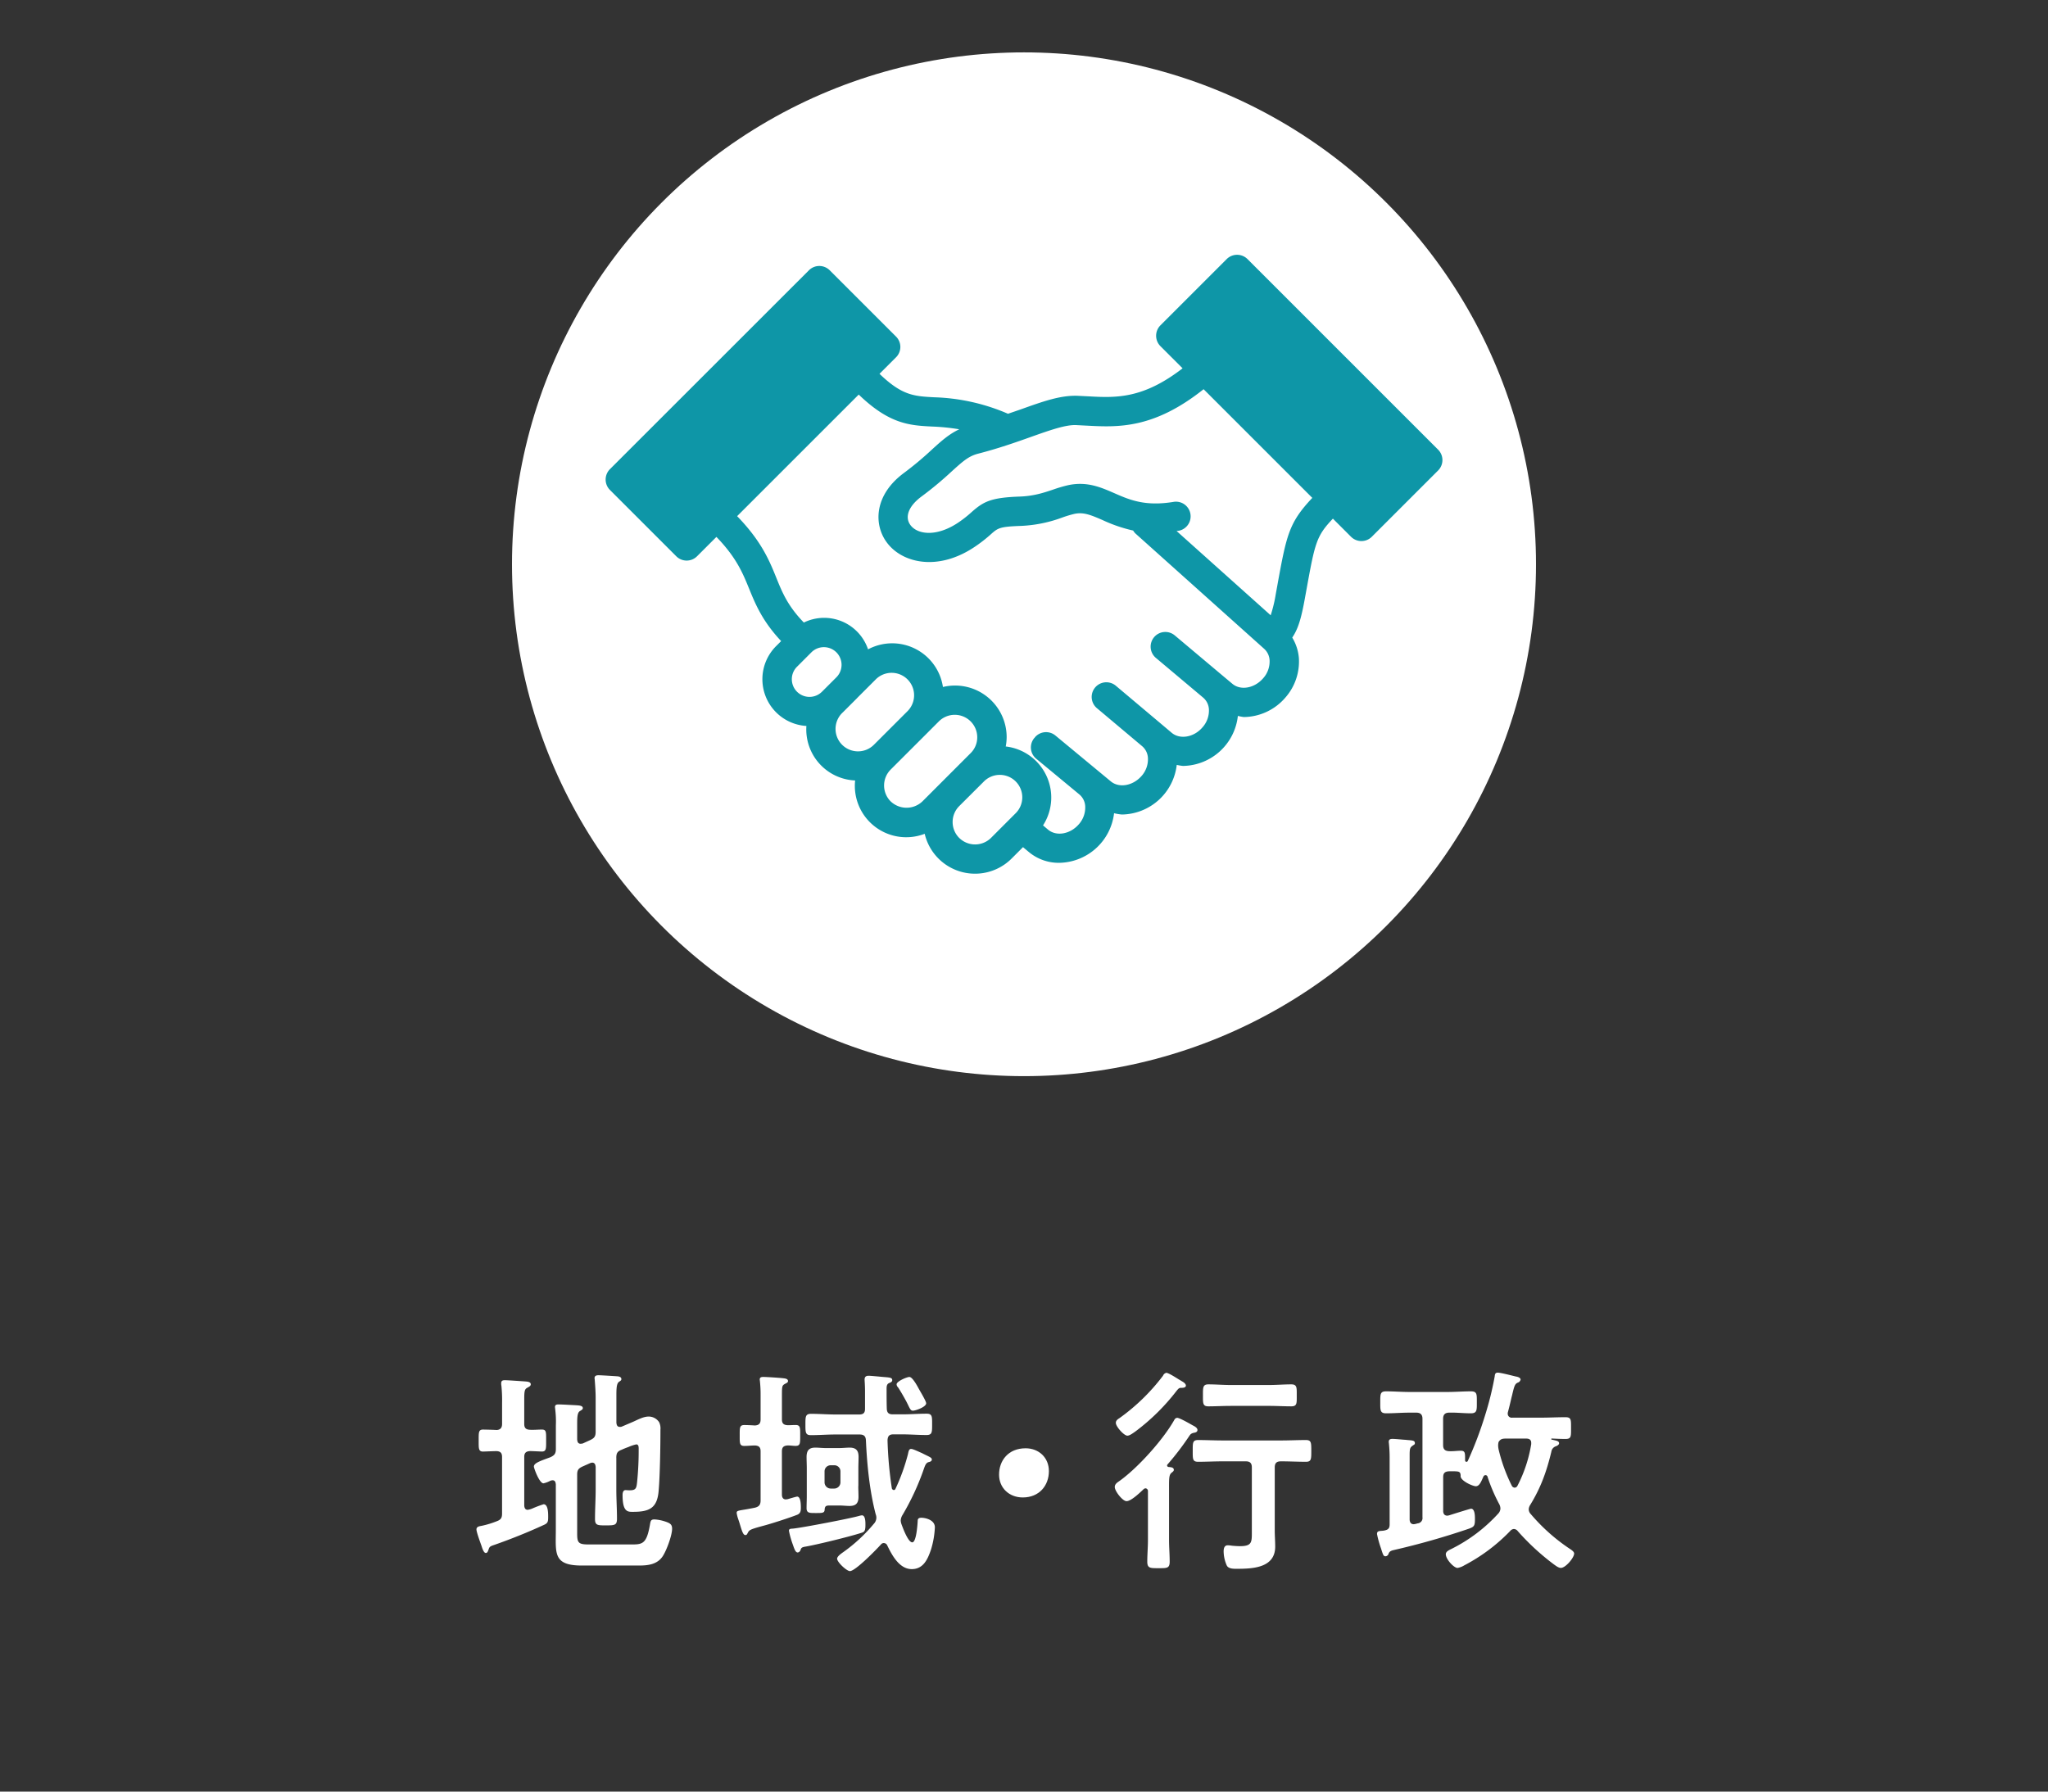
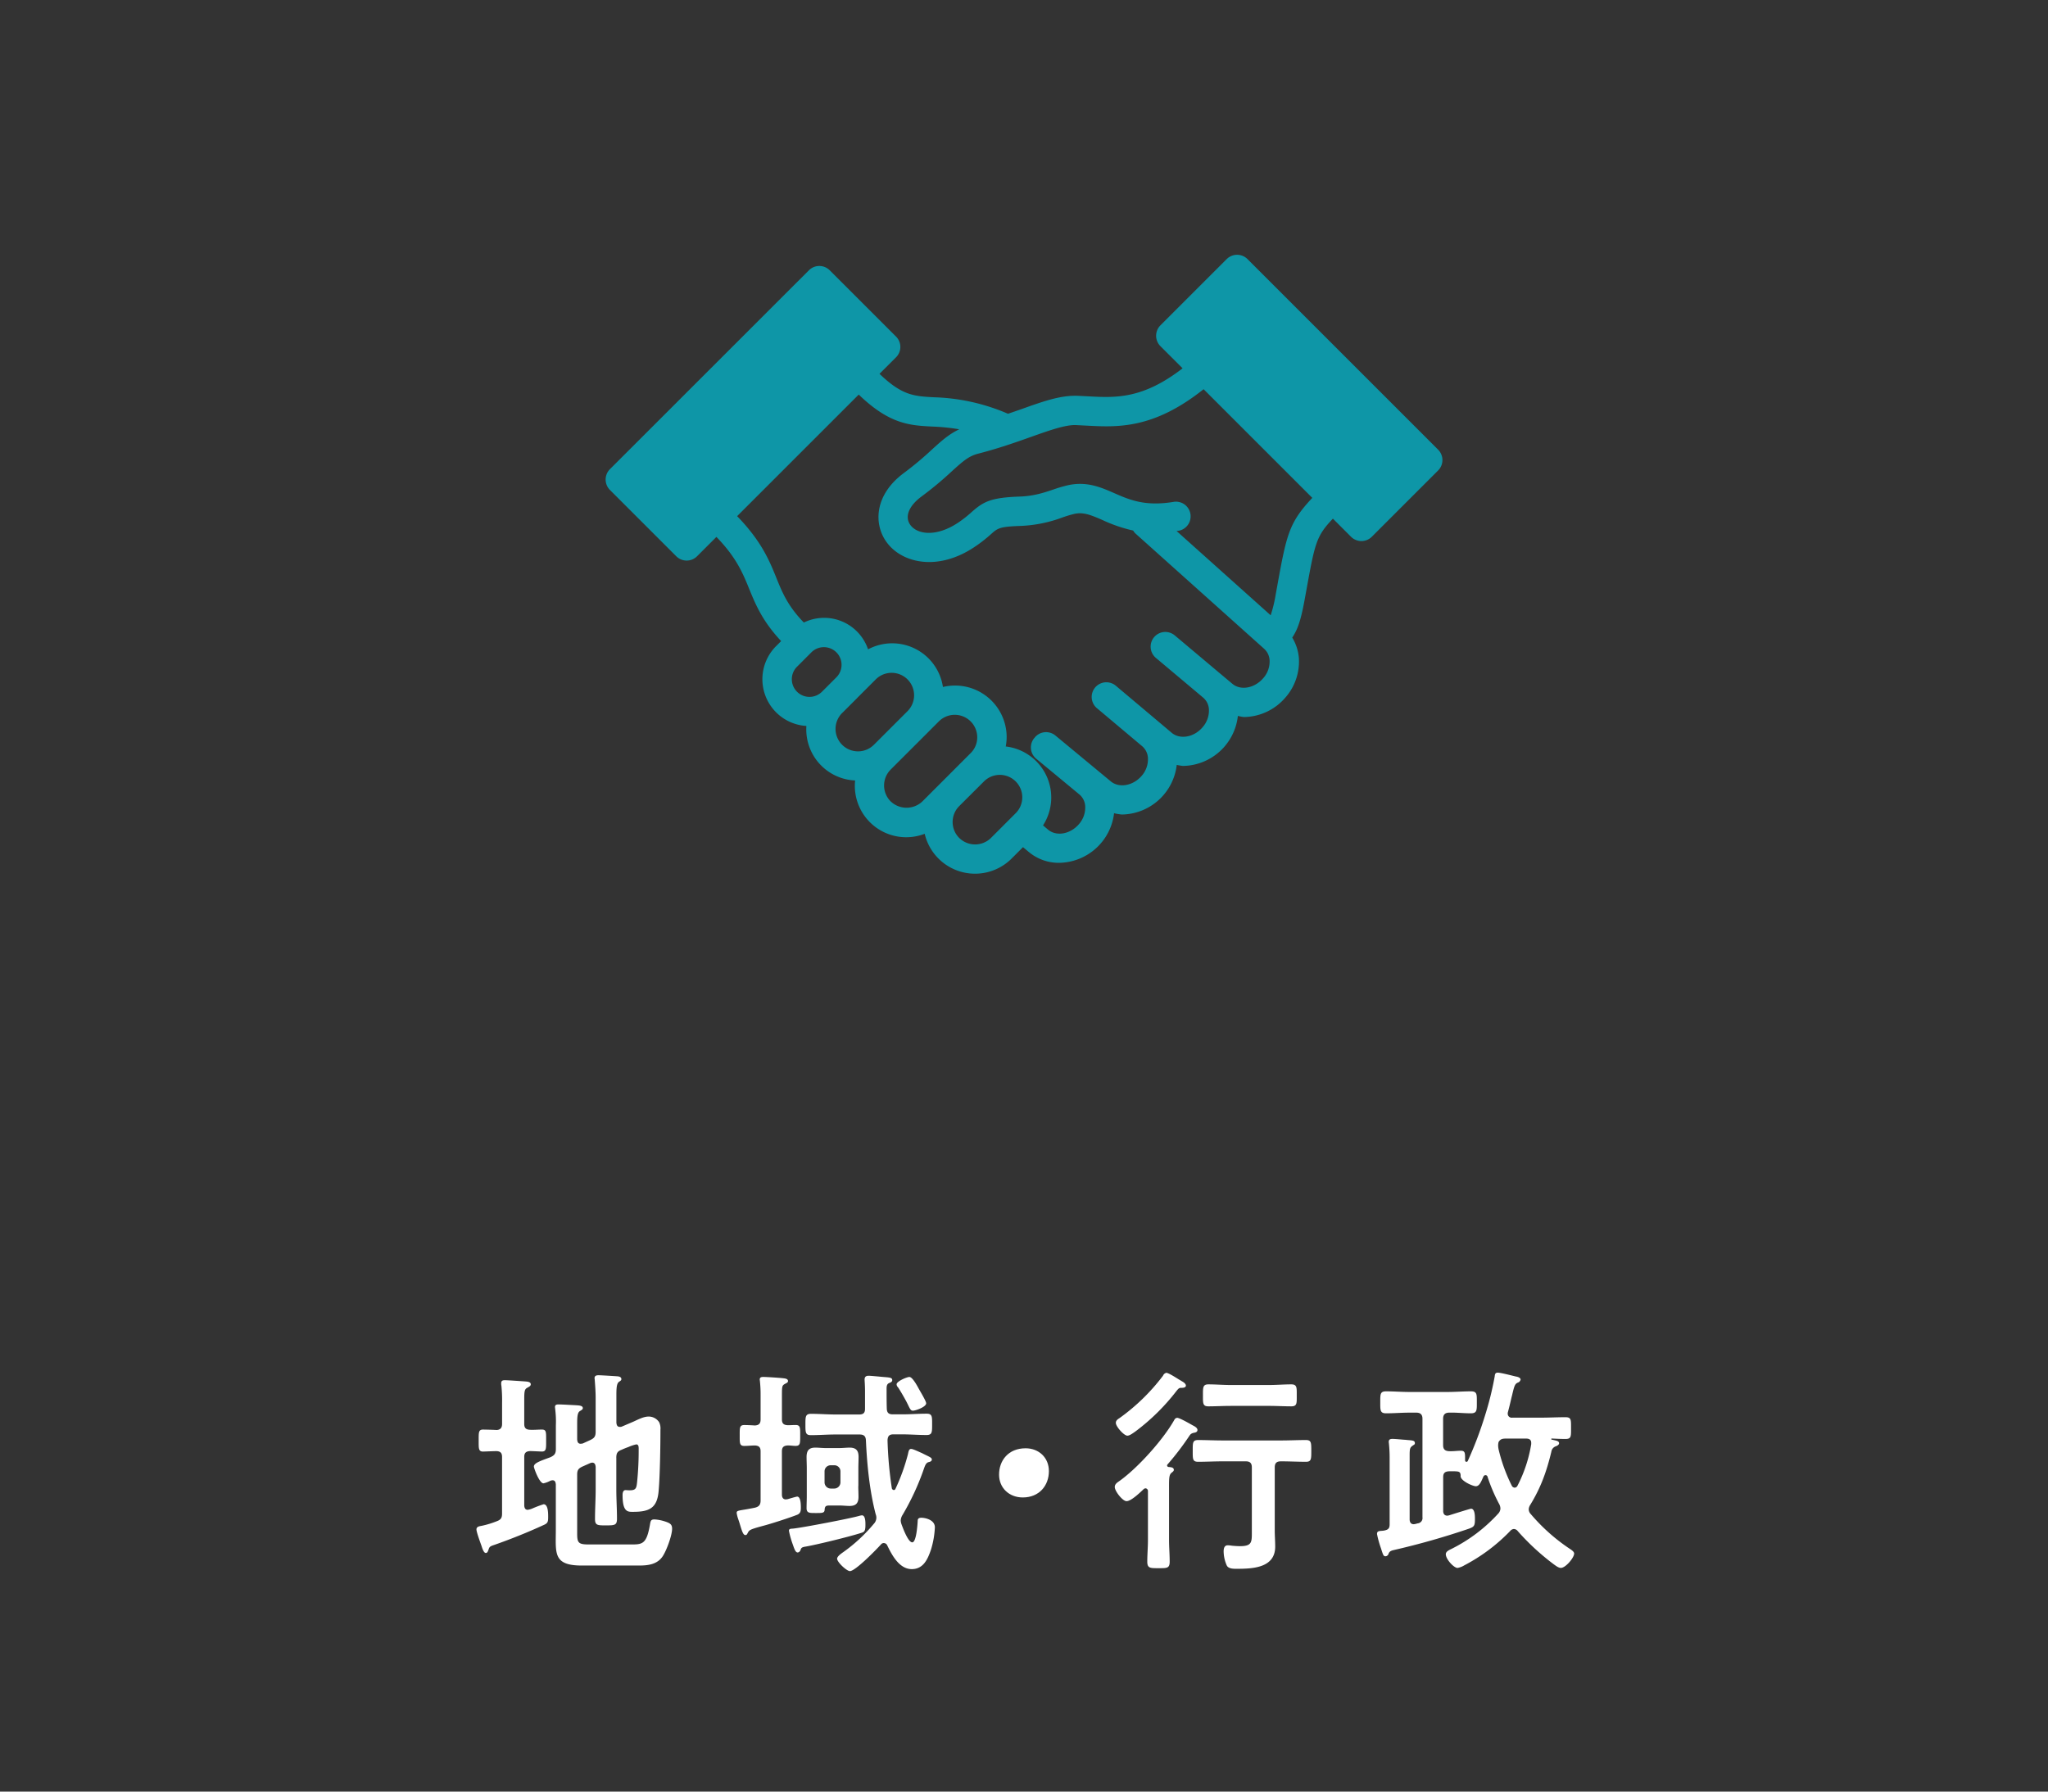
<svg xmlns="http://www.w3.org/2000/svg" id="レイヤー_1" data-name="レイヤー 1" viewBox="0 0 960 840">
  <rect x="0" y="0" width="960" height="840" fill="#333333" stroke="none" />
  <defs>
    <style>.cls-1{fill:#fff;}.cls-2{fill:#0e96a7;}.cls-3{fill:none;}</style>
  </defs>
  <title>名称未設定-7</title>
-   <circle class="cls-1" cx="480" cy="264.56" r="240" />
  <path class="cls-1" d="M44.38,681.38c-2.14,0-2-1.63-2-5.1,0-3.77-.1-5.2,2-5.2,1,0,5.1.1,6.42,0.2,1.84-.1,2.55-1.12,2.55-2.86v-9.79a68.28,68.28,0,0,0-.31-8.06,4.92,4.92,0,0,1-.1-1.22c0-1.22.71-1.43,1.73-1.43,1.22,0,8.47.51,9.89,0.61,0.82,0.1,2.24.21,2.24,1.33,0,0.81-.82,1.12-1.84,1.73s-1.22,1.63-1.22,5.2v11.63c0,1.84.71,2.65,2.65,2.75s3.67-.1,5.61-0.1c2.14,0,2,1.22,2,5.2,0,3.67.1,5.1-2,5.1-0.61,0-4.39-.21-5.51-0.21-2,.1-2.75.92-2.75,2.75v22.85c0.1,1,.41,1.94,1.63,1.94a8.92,8.92,0,0,0,2.14-.61,54.28,54.28,0,0,1,5.3-2c2.24,0,2.14,4.59,2.14,6.12,0,2.24-.3,2.86-2.24,3.67-7.55,3.47-15.2,6.53-23.05,9.28-2.14.71-2.24,0.92-2.75,2.45-0.21.51-.41,1.32-1.22,1.32-1,0-1.73-2.55-2-3.37-0.51-1.43-2.35-6.42-2.35-7.65,0-1.43,1.53-1.53,2.55-1.73a43.08,43.08,0,0,0,7-2.14c1.94-.71,2.45-1.63,2.45-3.57V683.93c0-1.84-.71-2.65-2.55-2.75C49.37,681.18,45.19,681.38,44.38,681.38Zm62.52,3v14.79c0,4.59.31,9.18,0.31,13.67,0,3.06-1,3.16-5.2,3.16-3.88,0-5.1,0-5.1-3,0-4.69.31-9.28,0.31-13.87V688.52c-0.1-.41-0.1-1.94-1.63-1.94a3,3,0,0,0-.92.21L91,688.42c-1.94.92-2.45,1.73-2.45,3.77v27.54c0,4.18.41,5.2,5.1,5.2h21c4.69,0,6.53-.71,8-9.18,0.31-1.83.41-2.55,2.14-2.55a19.64,19.64,0,0,1,5.41,1.12c2,0.71,2.85,1.33,2.85,3.26,0,3.16-2.75,10.61-4.59,13.16-2.55,3.57-6.73,4.08-10.81,4.08H90.68c-13.57,0-12.14-5.92-12.14-16.83V696.68c-0.1-.41-0.1-1.83-1.53-1.83a3.59,3.59,0,0,0-1,.21,12.68,12.68,0,0,1-3.26,1.22c-1.94,0-4.49-7.14-4.49-7.85,0-1.63,2.75-2.55,7.75-4.39,1.94-.92,2.55-1.73,2.55-3.88v-11a46.49,46.49,0,0,0-.31-7.65c0-.3-0.1-0.71-0.1-1,0-1.12.82-1.22,1.73-1.22,1.63,0,6.73.31,8.67,0.41,0.82,0.1,2.65.1,2.65,1.32,0,0.71-.82,1-1.43,1.43-1.12.71-1.22,2.85-1.22,6v7.34c0.1,0.51.1,1.94,1.63,1.94,0.31,0,.61-0.1.92-0.1L94.66,676c1.94-.92,2.55-1.73,2.55-3.88V656.29c0-2.86-.21-5.71-0.41-8.36,0-.3-0.1-0.71-0.1-1,0-1.12.92-1.33,1.84-1.33,1.22,0,7.65.41,9,.51,0.71,0.1,1.73.3,1.73,1.32,0,0.61-.51.82-1.22,1.33-1,.81-1.12,3-1.12,6.12v13c0.1,0.51.1,1.94,1.63,1.94a2,2,0,0,0,.82-0.1l4.69-2c2.45-1,5.3-2.75,8-2.75a5.87,5.87,0,0,1,4.9,2.65,6.61,6.61,0,0,1,.61,3.47c0,7.34-.2,21.32-0.82,28.45-0.61,8.16-4.08,10.1-11.93,10.1-2.45,0-5,.3-5-7.85,0-1,.21-2.34,1.43-2.34,0.41,0,1,.1,1.84.1,3.06,0,3.26-1,3.57-4.18a145.77,145.77,0,0,0,.71-15c0-.82.1-2.35-1.12-2.35a19.29,19.29,0,0,0-3.67,1.22c-1.12.41-2.14,0.81-3.26,1.32C107.4,681.28,106.89,682.2,106.89,684.34Z" transform="translate(182 -0.81)" />
  <path class="cls-1" d="M184.52,681.28v20.3c0,1.22.51,2.24,1.84,2.24,0.31,0,.51-0.1.82-0.1,0.71-.21,4.08-1.22,4.49-1.22,1.73,0,1.73,4,1.73,5.2,0,1.63-.2,2.75-1.84,3.37-3.67,1.43-11.83,4.08-15.71,5.1-6.43,1.73-6.63,2-7.34,3.36-0.3.51-.41,1-1.12,1-1,0-1.53-1.63-2.55-5-0.2-.71-0.51-1.63-0.82-2.55a14.63,14.63,0,0,1-.71-2.85c0-.92.61-1,3.06-1.43,1.33-.2,3.06-0.51,5.51-1,2-.51,2.65-1.43,2.65-3.47V681.28c0-1.84-.71-2.65-2.65-2.75-1.63,0-3.26.21-5,.21-2.24,0-2.14-1.33-2.14-4.9s-0.1-4.89,2.14-4.89c1.22,0,3.57.1,4.9,0.2,2-.1,2.75-0.92,2.75-2.86V654.66a57.25,57.25,0,0,0-.3-6.12c0-.3-0.1-0.61-0.1-0.92,0-1.12.82-1.22,1.73-1.22,1.33,0,7.85.41,9.28,0.61,0.82,0.1,2.24.2,2.24,1.32,0,0.71-.71.92-1.63,1.43-1.12.71-1.22,1.12-1.22,5.2v11.32c0,1.94.82,2.65,2.75,2.75,1.22,0,2.45-.1,3.67-0.1,2.24,0,2.14,1.32,2.14,4.89s0.1,4.9-2.14,4.9c-1.22,0-2.45-.21-3.67-0.21C185.34,678.63,184.52,679.34,184.52,681.28ZM222,719.42c-5.2,1.73-21,5.61-26.42,6.53-1.94.3-2,.71-2.35,1.63A1.68,1.68,0,0,1,192,728.7c-1,0-1.43-1-2.35-3.67a42,42,0,0,1-1.84-6.53c0-1,1-.92,2-1,4.69-.51,26.52-4.69,30.8-5.92a7.09,7.09,0,0,1,1.43-.3c1.63,0,1.63,3.16,1.63,4.28C223.69,718.4,223.28,719,222,719.42Zm14.58-55.48h4.28c3.87,0,7.65-.31,11.52-0.31,2.65,0,2.55,1.43,2.55,5,0,3.77,0,5-2.65,5-3.88,0-7.65-.31-11.42-0.31h-4.08c-1.94,0-2.65.82-2.75,2.75a181.77,181.77,0,0,0,2,22.44,1.08,1.08,0,0,0,.92.92,0.89,0.89,0,0,0,.82-0.61,92.29,92.29,0,0,0,5.81-16.12c0.31-1.32.41-2.55,1.53-2.55,0.82,0,3.36,1.22,4.79,1.84a3.25,3.25,0,0,1,.61.3c3.47,1.73,4.28,1.94,4.28,2.86s-1.22,1.12-1.63,1.22c-1.22.41-1.63,1.84-2.14,3.26A118.81,118.81,0,0,1,241.13,711a5.53,5.53,0,0,0-.92,2.75,6.69,6.69,0,0,0,.41,1.84c0.61,1.63,3.06,8.36,5,8.36s2.45-8.36,2.55-10c0-.82.2-1.53,1.73-1.53,1.73,0,6.32.92,6.32,4.49a41.32,41.32,0,0,1-1.84,10.51c-1.53,4.49-3.57,9.08-9,9.08-5.81,0-9.28-6.53-11.53-11.22a1.81,1.81,0,0,0-1.53-1,1.65,1.65,0,0,0-1.33.61c-2,2.24-12,12.54-14.59,12.54-1.53,0-6-4.18-6-5.82,0-1.12,2.14-2.55,3-3.16a75.38,75.38,0,0,0,14.18-13.16,4.28,4.28,0,0,0,1.22-2.85,4.23,4.23,0,0,0-.31-1.63c-2.86-11-4.08-23.26-4.59-34.68-0.1-1.94-.92-2.75-3-2.75H209.61c-3.87,0-7.65.31-11.52,0.31-2.55,0-2.55-1.33-2.55-5s0-5,2.65-5c3.77,0,7.65.31,11.42,0.31h11.12c1.94,0,2.75-.71,2.75-2.65v-8.16c0-2.86-.2-5.2-0.2-5.51,0-1.33.61-1.84,1.94-1.84,0.82,0,5.1.41,6.12,0.51,3.36,0.31,4.9.21,4.9,1.53,0,0.92-.92,1.12-1.53,1.43-1.22.51-1.12,2-1.12,3.26,0,3,0,5.81.1,8.77C233.78,663.23,234.6,663.94,236.54,663.94ZM220.32,697.6c0,1.63.1,3.26,0.1,5,0,3-1.22,4.28-4.18,4.28-1.63,0-3.16-.21-5-0.21H207c-1.73,0-2.35.21-2.45,2-0.1,1.63-1.22,1.53-4.59,1.53-2.45,0-3.88,0-3.88-2.24,0-1.84.1-3.77,0.1-5.61V689.13c0-1.73-.1-3.47-0.1-5.2,0-2.86,1-4.39,4.08-4.39,1.63,0,3.26.21,5,.21h6.12c1.84,0,3.47-.21,5-0.21,3.06,0,4.18,1.43,4.18,4.39,0,1.73-.1,3.47-0.1,5.2v8.47Zm-15.81-1.73a2.92,2.92,0,0,0,2.86,2.86h1.73a2.92,2.92,0,0,0,2.86-2.86v-5.2a2.85,2.85,0,0,0-2.86-2.86h-1.73a2.85,2.85,0,0,0-2.86,2.86v5.2Zm41.41-33.66c-1.12,0-1.43-1-2.75-3.67-0.71-1.43-3.37-6.12-4.28-7.34a2,2,0,0,1-.61-1.32c0-1.43,4.79-3.47,6-3.47,1.43,0,3.67,4.18,4.39,5.51s3.47,5.81,3.47,6.83C252.14,660.47,247.24,662.21,245.92,662.21Z" transform="translate(182 -0.81)" />
  <path class="cls-1" d="M309.67,690.56c0,6.73-4.49,12.34-12.24,12.34-6.32,0-11.12-4.39-11.12-10.71,0-6.53,4.28-12.34,12.44-12.34C304.88,679.85,309.67,684.14,309.67,690.56Z" transform="translate(182 -0.81)" />
  <path class="cls-1" d="M365.06,687.91a0.79,0.79,0,0,0,.82.71c0.82,0.1,2.35.1,2.35,1.33,0,0.61-.41.81-1.12,1.43-1.22,1-1.12,3-1.12,8.06v23.36c0,3.47.3,6.83,0.3,10.2,0,3.16-1.33,3.06-5.2,3.06s-5.3.1-5.3-3.06c0-3.37.31-6.73,0.31-10.2V699.94a1.25,1.25,0,0,0-1.12-1.32,1.52,1.52,0,0,0-.92.41c-1.63,1.53-5.81,5.61-8,5.61-1.84,0-5.51-4.69-5.51-6.63,0-1.43,1.22-2.14,2.24-2.86,8.57-6.12,20.5-19.38,25.7-28.66a1.57,1.57,0,0,1,1.33-.92c0.92,0,4.49,1.94,6.43,3.06,0.41,0.21.71,0.41,0.92,0.51,0.82,0.41,2.14,1.12,2.14,2.14s-1.12,1.22-1.84,1.33c-1.43.41-1.53,0.81-2.35,2a128.68,128.68,0,0,1-9.79,12.75A0.85,0.85,0,0,0,365.06,687.91Zm7-36.41c-1.33,0-1.43.1-2.55,1.43a99.07,99.07,0,0,1-19.48,19.17c-0.92.61-2.45,1.83-3.57,1.83-1.63,0-5.41-4.28-5.41-6,0-1.12.92-1.73,1.73-2.24a94.37,94.37,0,0,0,20.4-19.89,2.18,2.18,0,0,1,1.53-1.33c0.92,0,3.88,1.84,5.81,3.06,0.71,0.41,1.22.71,1.53,0.92,0.61,0.31,1.84,1.12,1.84,2S372.71,651.5,372.1,651.5Zm19,34.47c-3.87,0-7.65.21-11.42,0.21-2.65,0-2.55-1.33-2.55-5.1s-0.1-5.1,2.55-5.1c3.77,0,7.55.2,11.42,0.2h27.64c3.77,0,7.55-.2,11.42-0.2,2.55,0,2.55,1.22,2.55,5.1s0,5.1-2.55,5.1c-3.77,0-7.65-.21-11.42-0.21H418.4c-2,0-2.86.82-2.86,2.86V718.4c0,2.55.21,5,.21,7.55,0,9.89-10.3,10.4-17.85,10.4-1.43,0-3.88.1-4.79-1.43a16.66,16.66,0,0,1-1.53-6.73c0-1.33.3-2.86,1.94-2.86a14.16,14.16,0,0,1,2,.2c1.12,0.1,2.55.21,3.67,0.21,5.92,0,5.61-2,5.61-7.44V688.83c0-2-.82-2.86-2.86-2.86H391.07Zm3.77-26c-3.47,0-6.94.21-10.4,0.21-2.65,0-2.55-1.43-2.55-5.1s-0.1-5.2,2.55-5.2c3.47,0,6.93.3,10.4,0.3H413c3.36,0,6.83-.3,10.3-0.3,2.75,0,2.55,1.63,2.55,5.2s0.2,5.1-2.55,5.1c-3.47,0-6.94-.21-10.3-0.21H394.84Z" transform="translate(182 -0.81)" />
  <path class="cls-1" d="M527.64,717.69a2.45,2.45,0,0,0-1.73.92,83.21,83.21,0,0,1-21.52,16.12,9.27,9.27,0,0,1-3.16,1.22c-1.73,0-5.51-4.08-5.51-6.42,0-1.32,1.53-1.94,2.75-2.55a74.67,74.67,0,0,0,21.93-16.63,3.66,3.66,0,0,0,.92-2.24,4.65,4.65,0,0,0-.51-2,79.86,79.86,0,0,1-5.51-12.85,1,1,0,0,0-.92-0.82,1.12,1.12,0,0,0-1,.61c-1,2.24-1.84,4.59-3.57,4.59-1.53,0-7.45-2.65-7.14-4.9,0-1-.2-1.84-1.43-2s-2.65-.1-4-0.1c-1.94.1-2.75,0.81-2.75,2.75v15.81c0,1.22.51,2.24,1.94,2.24,0.2,0,.41-0.1.71-0.1,1.22-.41,10-3.16,10.4-3.16,1.84,0,1.84,3.47,1.84,4.79,0,3.16-.3,3.67-2.85,4.59a353.75,353.75,0,0,1-35.19,10c-1.94.41-2.24,1.12-2.55,2a1.57,1.57,0,0,1-1.33.92c-0.92,0-1.12-.51-2.14-3.77a46.58,46.58,0,0,1-1.84-6.63c0-1.22.51-1.43,2.24-1.53a8,8,0,0,0,1.43-.2c1.73-.41,2.24-1.12,2.24-2.86V684a61.15,61.15,0,0,0-.31-6.12c0-.3-0.1-0.71-0.1-1,0-1.12.61-1.43,1.73-1.43s3.16,0.2,4.39.3c0.92,0.1,1.73.1,2.45,0.21,2.45,0.2,3.67.2,3.67,1.43a0.89,0.89,0,0,1-.61.92c-1.63,1.12-1.84,1.33-1.84,4.9V713.1c0,1.33.51,2.35,1.94,2.35,0.2,0,.51-0.1.71-0.1l1.12-.3a2.49,2.49,0,0,0,2.24-2.86V666c0-1.94-.92-2.86-2.86-2.86h-3.26c-3.67,0-7.24.31-10.91,0.31-2.85,0-2.75-1.43-2.75-5.1,0-3.88-.1-5.2,2.75-5.2,3.67,0,7.24.3,10.91,0.3h17.85c3.67,0,7.34-.3,10.91-0.3,3,0,2.85,1.32,2.85,5.2,0,3.67.1,5.1-2.85,5.1-3.37,0-6.73-.41-10.1-0.31-1.94,0-2.86.92-2.86,2.86v12.34c0,1.94.82,2.75,2.75,2.86S501,681,502.76,681c2.14,0,2,1.22,2,4.59a0.66,0.66,0,0,0,.61.61,0.73,0.73,0,0,0,.61-0.31,176.41,176.41,0,0,0,8.16-21.52,147.32,147.32,0,0,0,4.49-18.16c0.1-1,.21-1.83,1.43-1.83,1.43,0,6.83,1.43,8.57,1.83,0.71,0.1,2.14.51,2.14,1.43a1.88,1.88,0,0,1-1.33,1.43c-1.33.61-1.63,1.53-2.65,5.92-0.51,1.94-1,4.39-1.94,7.85a2.26,2.26,0,0,0-.1.81,1.85,1.85,0,0,0,2.14,1.84h13.26c3.88,0,7.75-.21,11.63-0.21,2.75,0,2.65,1.12,2.65,5.1s0.1,5.1-2.65,5.1c-1.94,0-4.28-.1-6.32-0.21a0.27,0.27,0,0,0-.31.3,0.22,0.22,0,0,0,.2.21c0.31,0.1.61,0.1,0.92,0.21,1.43,0.3,2.55.51,2.55,1.53,0,0.71-1,1.22-1.63,1.43a3.13,3.13,0,0,0-2,2.55c-2.24,9.28-4.9,16.73-9.89,24.89a4.1,4.1,0,0,0-.71,2,3.32,3.32,0,0,0,1,2.35,87.76,87.76,0,0,0,18.05,16.11c0.92,0.61,2.24,1.43,2.24,2.35,0,1.94-4,6.73-6.22,6.73-1.12,0-2.35-1-3.26-1.63a111.82,111.82,0,0,1-16.93-15.6A2.43,2.43,0,0,0,527.64,717.69ZM528,698.31a1.53,1.53,0,0,0,1.33-.92,65.28,65.28,0,0,0,6.43-19.48V677.3c0-1.53-1-2-2.35-2h-9.59c-1.53,0-2.55.21-3.37,1.63a7.82,7.82,0,0,0-.2,1.53,11.19,11.19,0,0,0,.2,1.84,78.25,78.25,0,0,0,6.22,17.13A1.57,1.57,0,0,0,528,698.31Z" transform="translate(182 -0.81)" />
  <path class="cls-2" d="M492.1,211.62l-89.34-89.34a6.91,6.91,0,0,0-9.74,0l-31.08,31.08a6.91,6.91,0,0,0,0,9.74l10.4,10.4c-18.62,14.37-31.18,13.87-44.26,13.13l-5.1-.25c-8.06-.23-16,2.62-26.36,6.32-1.91.67-4.07,1.4-6.12,2.11a93.94,93.94,0,0,0-34.57-7.73c-9.61-.5-15.14-0.89-25.66-11l7.74-7.74a6.85,6.85,0,0,0,0-9.73l-31.09-31.08a6.88,6.88,0,0,0-9.73,0L103.9,220.79a6.9,6.9,0,0,0,0,9.73L135,261.62a6.88,6.88,0,0,0,9.74,0l9.08-9.08c9.44,9.76,12.36,17,15.42,24.51s6.31,15.15,14.92,24.34l-2.29,2.29A21.95,21.95,0,0,0,196,341.18a23.94,23.94,0,0,0,22.84,25.56,24.08,24.08,0,0,0,32.61,25,24.24,24.24,0,0,0,40.74,11.61l5.34-5.35,2.82,2.35a21.85,21.85,0,0,0,14.14,5,26.32,26.32,0,0,0,25.73-23.26,23.09,23.09,0,0,0,3.66.61,26.28,26.28,0,0,0,25.72-23.27,23,23,0,0,0,2.92.49,26.29,26.29,0,0,0,25.73-23.45A23,23,0,0,0,401,337a26,26,0,0,0,19.46-9.06,25.61,25.61,0,0,0,6.39-18.6,22,22,0,0,0-3.11-9.6c2.71-4,4.15-8.74,5.81-17.77l0.83-4.55c4-22,4.61-25.25,12.42-33.44l8.5,8.5a6.88,6.88,0,0,0,9.73,0l31.09-31.09A6.9,6.9,0,0,0,492.1,211.62ZM189.17,319.27a8.22,8.22,0,0,1,2.43-5.86l6.72-6.73a8.28,8.28,0,0,1,11.75,11.68l-6.79,6.79A8.28,8.28,0,0,1,189.17,319.27Zm20.49,23.32a10.53,10.53,0,0,1,3.08-7.46l0.16-.16,0.13-.11,6.73-6.73,0.1-.13,8.75-8.75a10.53,10.53,0,0,1,14.91,14.87L227.64,350A10.53,10.53,0,0,1,209.66,342.59Zm25.83,33.95a10.56,10.56,0,0,1,0-14.9l1.87-1.87,15.91-15.9,0.05-.06,4.76-4.76a10.54,10.54,0,0,1,18,7.44,10.37,10.37,0,0,1-3.09,7.43l-22.6,22.62A10.78,10.78,0,0,1,235.49,376.53Zm32.12,17.12a10.56,10.56,0,0,1,0-14.88L279,367.42a10.53,10.53,0,1,1,14.88,14.89l-11.32,11.33A10.6,10.6,0,0,1,267.61,393.65Zm142.45-74.79c-4.07,4.66-10.53,5.8-14.39,2.54l-4.78-4h0l-22.21-18.68a6.88,6.88,0,0,0-8.87,10.53L382,327.91a7.75,7.75,0,0,1,2.68,5.45,11.82,11.82,0,0,1-3.06,8.52c-4,4.65-10.5,5.75-14.37,2.52l-5-4.22,0,0-21.38-18A6.88,6.88,0,0,0,332,332.69l21.41,18a7.77,7.77,0,0,1,2.68,5.46,11.78,11.78,0,0,1-3,8.5c-4.08,4.63-10.51,5.75-14.43,2.49l-25.93-21.47a6.86,6.86,0,0,0-9.68.91c0,0.05,0,.11-0.09.17s-0.11.07-.16,0.13a6.87,6.87,0,0,0,.94,9.68L324,373.33a7.72,7.72,0,0,1,2.69,5.45,11.81,11.81,0,0,1-3,8.51c-4.05,4.66-10.5,5.77-14.41,2.51l-2.36-2a24.09,24.09,0,0,0-17.48-37,24.51,24.51,0,0,0,.43-4.39A24.19,24.19,0,0,0,260,322.91a24.05,24.05,0,0,0-35.1-17.65,21.72,21.72,0,0,0-30.1-12.57c-7.41-7.66-10-13.79-12.82-20.79-3.29-8.16-7-17.29-18.45-29.09l57-57c14.4,13.88,23.84,14.48,34.67,15a97.67,97.67,0,0,1,12.46,1.28c-4.86,2.27-8.5,5.57-12.82,9.5a152.79,152.79,0,0,1-13,10.88c-14.09,10.37-14.26,24-8.45,32.25,4,5.75,11.34,9.6,20.17,9.6,6.5,0,13.81-2.09,21.23-7.05a67.31,67.31,0,0,0,7.72-6c3.25-2.87,4-3.54,14.13-3.89A63.3,63.3,0,0,0,316,243.43a53.62,53.62,0,0,1,5.55-1.67c4.22-.92,7.46.36,13.24,2.87a69.59,69.59,0,0,0,14.38,4.93,6.58,6.58,0,0,0,1,1.32L410,304.49h0l0.43,0.39a7.79,7.79,0,0,1,2.69,5.48A11.77,11.77,0,0,1,410.07,318.86Zm6.76-43.94L416,279.44a63.83,63.83,0,0,1-2.37,9.85l-44.11-39.51c0.37-.06.69-0.07,1.06-0.13a6.88,6.88,0,0,0-2.3-13.56c-13.51,2.28-20.87-.95-28-4.08-6.32-2.75-12.86-5.62-21.67-3.7a65.32,65.32,0,0,0-7,2.06c-4.42,1.49-9,3-15.41,3.25-13.77.46-17.19,2.37-22.78,7.31a54.93,54.93,0,0,1-6.27,4.92c-10.24,6.85-19.24,5.61-22.49,1C242,243.05,244,238,250,233.57a163.23,163.23,0,0,0,14.14-11.77c5.42-4.92,8-7.15,12.39-8.29,9.59-2.47,17.64-5.32,24.74-7.85,9-3.2,16.35-5.78,21.22-5.54l4.86,0.25c14.74,0.79,31.43,1.56,54.84-17.08l50.95,50.95C422.2,245.87,421.09,251.51,416.82,274.92Z" transform="translate(182 -0.81)" />
  <rect class="cls-3" width="960" height="840" />
</svg>